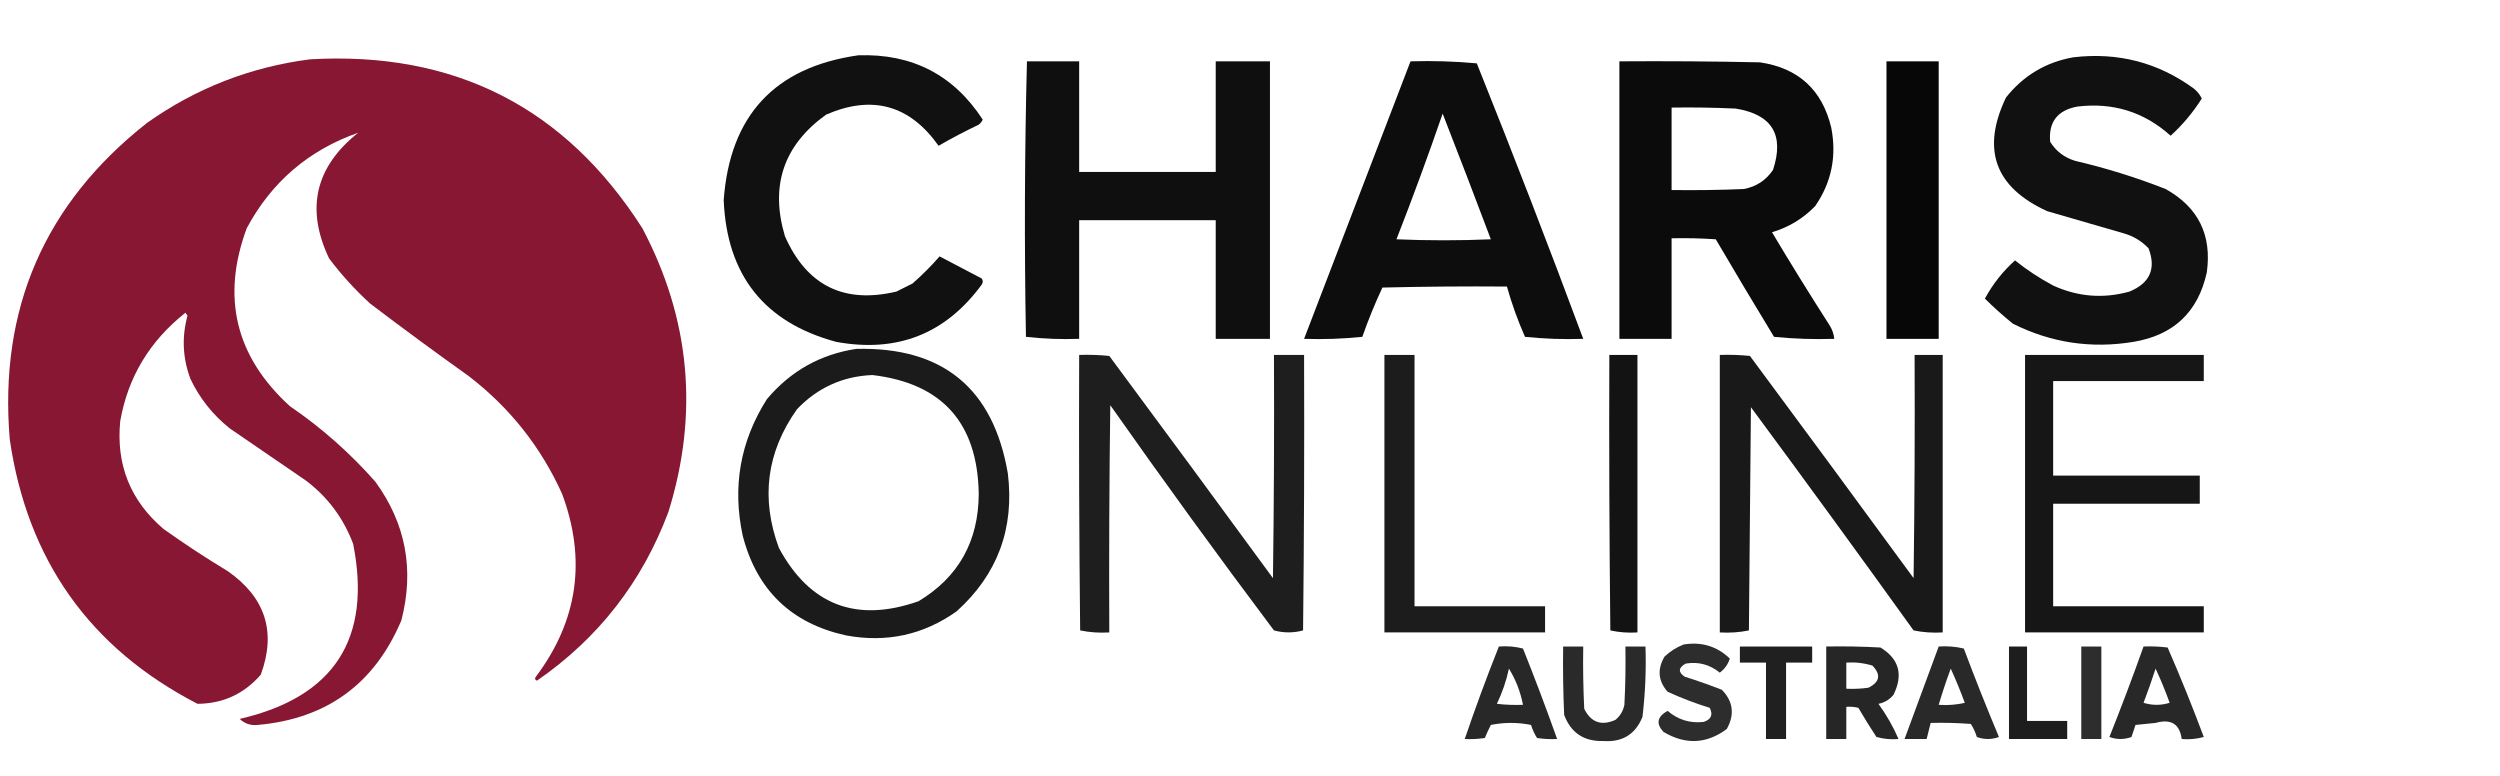
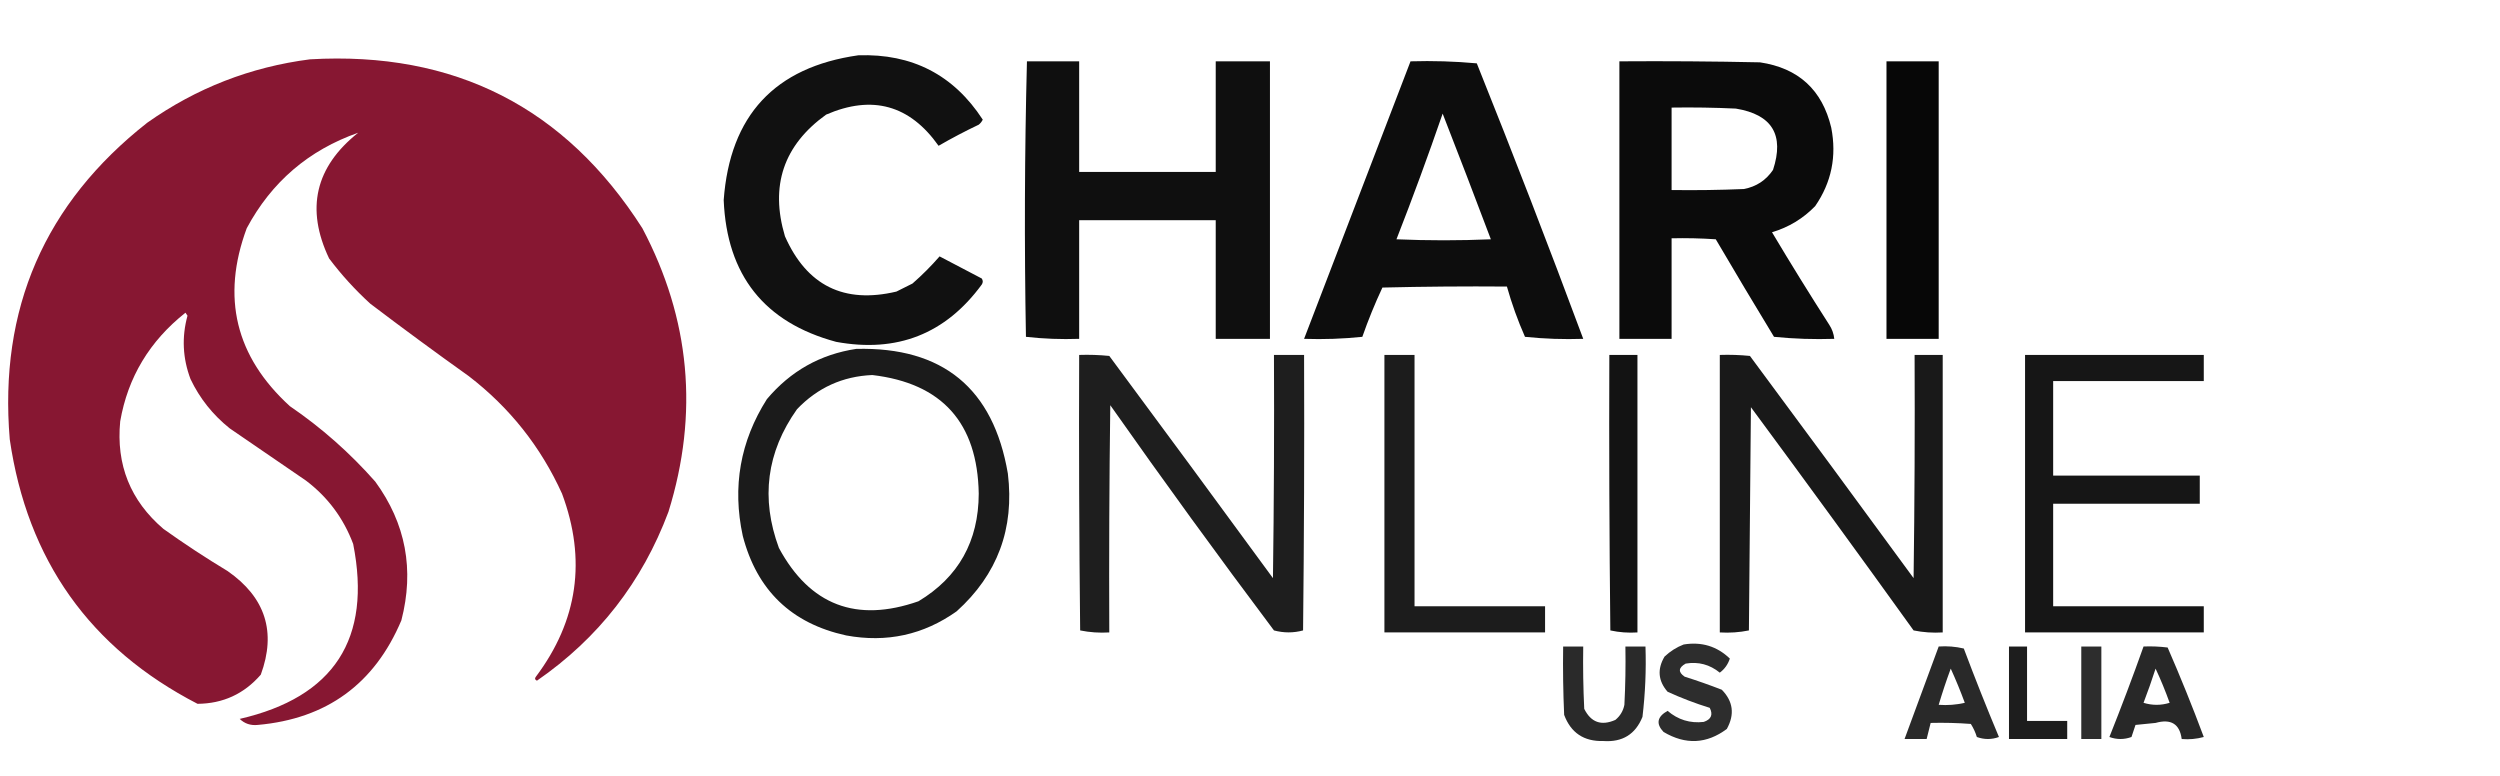
<svg xmlns="http://www.w3.org/2000/svg" width="248" height="77" viewBox="0 0 248 77" fill="none">
  <path opacity="0.93" fill-rule="evenodd" clip-rule="evenodd" d="M85.139 5.486C90.485 5.303 94.603 7.431 97.49 11.869C97.395 12.064 97.263 12.23 97.092 12.368C95.732 13.015 94.404 13.713 93.107 14.463C90.246 10.416 86.527 9.386 81.951 11.37C77.731 14.405 76.37 18.427 77.867 23.439C80.031 28.329 83.717 30.158 88.924 28.925C89.459 28.652 89.99 28.386 90.518 28.127C91.483 27.283 92.379 26.386 93.207 25.434C94.598 26.164 95.993 26.895 97.391 27.628C97.523 27.828 97.523 28.027 97.391 28.227C93.799 33.129 88.984 35.024 82.947 33.912C75.818 31.988 72.1 27.3 71.791 19.849C72.407 11.453 76.856 6.666 85.139 5.486Z" fill="black" />
-   <path opacity="0.933" fill-rule="evenodd" clip-rule="evenodd" d="M205.666 5.685C210.081 5.161 214.065 6.192 217.619 8.777C217.964 9.054 218.229 9.387 218.416 9.775C217.549 11.15 216.519 12.38 215.328 13.465C212.698 11.104 209.611 10.14 206.064 10.573C204.098 10.942 203.202 12.106 203.375 14.063C203.957 15.005 204.787 15.637 205.865 15.959C208.925 16.674 211.914 17.605 214.83 18.751C218.073 20.557 219.434 23.316 218.914 27.03C218.049 30.954 215.625 33.248 211.643 33.912C207.457 34.605 203.473 34.007 199.689 32.117C198.713 31.33 197.785 30.499 196.9 29.623C197.693 28.168 198.689 26.904 199.889 25.833C201.064 26.775 202.327 27.606 203.674 28.326C206.13 29.447 208.652 29.647 211.244 28.925C213.274 28.086 213.906 26.656 213.137 24.636C212.449 23.909 211.619 23.41 210.646 23.14C208.12 22.408 205.596 21.676 203.076 20.946C197.894 18.581 196.534 14.824 198.992 9.675C200.717 7.498 202.943 6.168 205.666 5.685Z" fill="black" />
  <path opacity="0.967" fill-rule="evenodd" clip-rule="evenodd" d="M30.752 5.885C45.075 5.059 56.065 10.645 63.722 22.641C68.475 31.644 69.338 41.02 66.312 50.768C63.706 57.731 59.356 63.317 53.263 67.525C53.06 67.424 53.027 67.292 53.164 67.126C57.33 61.572 58.194 55.522 55.754 48.973C53.642 44.314 50.554 40.424 46.49 37.303C43.2 34.958 39.947 32.564 36.728 30.122C35.22 28.745 33.858 27.249 32.644 25.633C30.306 20.717 31.269 16.561 35.533 13.166C30.62 14.894 26.934 18.052 24.476 22.641C21.937 29.496 23.364 35.381 28.759 40.295C31.887 42.429 34.71 44.923 37.226 47.776C40.253 51.925 41.116 56.513 39.816 61.54C37.156 67.845 32.408 71.303 25.572 71.913C24.863 71.986 24.265 71.786 23.779 71.315C33.145 69.155 36.897 63.37 35.035 53.96C34.075 51.404 32.514 49.31 30.353 47.676C27.83 45.947 25.306 44.218 22.783 42.49C21.103 41.143 19.808 39.514 18.898 37.602C18.119 35.537 18.019 33.442 18.599 31.319C18.533 31.219 18.466 31.119 18.4 31.019C14.84 33.837 12.682 37.427 11.925 41.791C11.507 46.106 12.935 49.663 16.209 52.464C18.284 53.945 20.409 55.341 22.584 56.653C26.331 59.265 27.427 62.69 25.871 66.926C24.215 68.835 22.123 69.8 19.595 69.819C8.921 64.308 2.712 55.564 0.968 43.587C-0.121 30.642 4.428 20.169 14.615 12.168C19.475 8.737 24.854 6.643 30.752 5.885Z" fill="#83102C" />
  <path opacity="0.938" fill-rule="evenodd" clip-rule="evenodd" d="M101.873 6.084C103.6 6.084 105.327 6.084 107.053 6.084C107.053 9.741 107.053 13.399 107.053 17.056C111.569 17.056 116.084 17.056 120.6 17.056C120.6 13.399 120.6 9.741 120.6 6.084C122.393 6.084 124.186 6.084 125.979 6.084C125.979 15.26 125.979 24.436 125.979 33.613C124.186 33.613 122.393 33.613 120.6 33.613C120.6 29.689 120.6 25.766 120.6 21.843C116.084 21.843 111.569 21.843 107.053 21.843C107.053 25.766 107.053 29.689 107.053 33.613C105.277 33.676 103.517 33.609 101.774 33.413C101.609 24.289 101.642 15.18 101.873 6.084Z" fill="black" />
  <path opacity="0.946" fill-rule="evenodd" clip-rule="evenodd" d="M139.924 6.084C142.119 6.018 144.311 6.084 146.498 6.284C150.137 15.356 153.657 24.465 157.057 33.613C155.126 33.679 153.201 33.612 151.279 33.413C150.562 31.789 149.964 30.127 149.486 28.426C145.369 28.393 141.251 28.426 137.135 28.526C136.391 30.116 135.727 31.745 135.143 33.413C133.221 33.612 131.296 33.679 129.365 33.613C132.885 24.434 136.405 15.258 139.924 6.084ZM143.111 11.271C144.724 15.401 146.317 19.557 147.893 23.738C144.771 23.871 141.65 23.871 138.529 23.738C140.142 19.612 141.669 15.456 143.111 11.271Z" fill="black" />
  <path opacity="0.956" fill-rule="evenodd" clip-rule="evenodd" d="M160.643 6.084C165.292 6.051 169.94 6.084 174.588 6.184C178.409 6.752 180.766 8.913 181.66 12.667C182.214 15.506 181.682 18.1 180.066 20.447C178.866 21.682 177.438 22.546 175.783 23.04C177.626 26.132 179.518 29.191 181.461 32.216C181.742 32.645 181.908 33.111 181.959 33.613C179.962 33.679 177.97 33.612 175.982 33.413C174.032 30.205 172.106 26.98 170.205 23.738C168.746 23.639 167.285 23.605 165.822 23.639C165.822 26.963 165.822 30.288 165.822 33.613C164.096 33.613 162.369 33.613 160.643 33.613C160.643 24.436 160.643 15.26 160.643 6.084ZM165.822 10.672C167.948 10.639 170.073 10.672 172.197 10.772C175.795 11.361 177.024 13.39 175.883 16.856C175.185 17.887 174.222 18.519 172.994 18.751C170.605 18.851 168.214 18.884 165.822 18.851C165.822 16.125 165.822 13.399 165.822 10.672Z" fill="black" />
  <path opacity="0.971" fill-rule="evenodd" clip-rule="evenodd" d="M187.139 6.084C188.865 6.084 190.592 6.084 192.318 6.084C192.318 15.26 192.318 24.436 192.318 33.613C190.592 33.613 188.865 33.613 187.139 33.613C187.139 24.436 187.139 15.26 187.139 6.084Z" fill="black" />
  <path opacity="0.891" fill-rule="evenodd" clip-rule="evenodd" d="M84.939 34.61C93.526 34.4 98.54 38.523 99.98 46.978C100.643 52.437 98.949 56.991 94.9 60.642C91.608 62.979 87.956 63.777 83.943 63.036C78.507 61.849 75.087 58.557 73.683 53.162C72.631 48.295 73.428 43.773 76.074 39.597C78.419 36.811 81.374 35.149 84.939 34.61ZM86.533 37.203C93.454 38.019 96.974 41.941 97.091 48.973C97.074 53.699 95.082 57.257 91.115 59.645C84.957 61.803 80.342 60.041 77.269 54.359C75.448 49.438 76.045 44.85 79.062 40.595C81.104 38.458 83.594 37.328 86.533 37.203Z" fill="black" />
  <path opacity="0.88" fill-rule="evenodd" clip-rule="evenodd" d="M107.053 35.209C108.051 35.175 109.047 35.209 110.041 35.308C115.477 42.638 120.889 49.986 126.277 57.351C126.377 49.971 126.41 42.59 126.377 35.209C127.373 35.209 128.369 35.209 129.365 35.209C129.398 44.319 129.365 53.428 129.265 62.538C128.313 62.797 127.35 62.797 126.377 62.538C120.849 55.174 115.437 47.727 110.14 40.196C110.041 47.709 110.008 55.223 110.041 62.737C109.059 62.797 108.096 62.731 107.152 62.538C107.053 53.428 107.019 44.319 107.053 35.209Z" fill="black" />
  <path opacity="0.889" fill-rule="evenodd" clip-rule="evenodd" d="M137.334 35.209C138.33 35.209 139.326 35.209 140.322 35.209C140.322 43.52 140.322 51.832 140.322 60.144C144.639 60.144 148.955 60.144 153.271 60.144C153.271 61.008 153.271 61.873 153.271 62.737C147.959 62.737 142.647 62.737 137.334 62.737C137.334 53.561 137.334 44.385 137.334 35.209Z" fill="black" />
  <path opacity="0.925" fill-rule="evenodd" clip-rule="evenodd" d="M159.646 35.209C160.576 35.209 161.506 35.209 162.435 35.209C162.435 44.385 162.435 53.561 162.435 62.737C161.519 62.797 160.623 62.73 159.746 62.538C159.646 53.428 159.613 44.319 159.646 35.209Z" fill="black" />
  <path opacity="0.9" fill-rule="evenodd" clip-rule="evenodd" d="M170.604 35.209C171.602 35.175 172.598 35.209 173.592 35.308C179.028 42.638 184.44 49.986 189.828 57.351C189.928 49.971 189.961 42.59 189.928 35.209C190.857 35.209 191.787 35.209 192.717 35.209C192.717 44.385 192.717 53.561 192.717 62.737C191.735 62.797 190.772 62.731 189.828 62.538C184.498 55.121 179.119 47.741 173.691 40.395C173.625 47.776 173.559 55.157 173.492 62.538C172.548 62.731 171.586 62.797 170.604 62.737C170.604 53.561 170.604 44.385 170.604 35.209Z" fill="black" />
  <path opacity="0.911" fill-rule="evenodd" clip-rule="evenodd" d="M200.885 35.209C206.796 35.209 212.704 35.209 218.615 35.209C218.615 36.073 218.615 36.938 218.615 37.802C213.635 37.802 208.654 37.802 203.674 37.802C203.674 40.927 203.674 44.052 203.674 47.178C208.521 47.178 213.37 47.178 218.217 47.178C218.217 48.108 218.217 49.039 218.217 49.97C213.37 49.97 208.521 49.97 203.674 49.97C203.674 53.361 203.674 56.753 203.674 60.144C208.654 60.144 213.635 60.144 218.615 60.144C218.615 61.008 218.615 61.873 218.615 62.737C212.704 62.737 206.796 62.737 200.885 62.737C200.885 53.561 200.885 44.385 200.885 35.209Z" fill="black" />
  <path opacity="0.822" fill-rule="evenodd" clip-rule="evenodd" d="M167.018 63.934C168.797 63.642 170.324 64.107 171.6 65.33C171.412 65.909 171.08 66.374 170.604 66.727C169.608 65.918 168.479 65.619 167.217 65.829C166.49 66.24 166.457 66.673 167.117 67.126C168.361 67.518 169.589 67.951 170.803 68.422C171.931 69.575 172.097 70.872 171.301 72.312C169.3 73.805 167.208 73.905 165.025 72.611C164.252 71.798 164.385 71.1 165.424 70.517C166.464 71.404 167.659 71.77 169.01 71.614C169.751 71.363 169.951 70.897 169.607 70.218C168.18 69.777 166.785 69.245 165.424 68.622C164.483 67.541 164.383 66.377 165.125 65.131C165.691 64.6 166.322 64.201 167.018 63.934Z" fill="black" />
-   <path opacity="0.84" fill-rule="evenodd" clip-rule="evenodd" d="M148.689 64.133C149.497 64.069 150.294 64.135 151.08 64.333C152.269 67.311 153.398 70.303 154.467 73.31C153.799 73.343 153.135 73.309 152.475 73.21C152.218 72.806 152.019 72.374 151.877 71.913C150.549 71.647 149.221 71.647 147.893 71.913C147.673 72.341 147.474 72.773 147.295 73.21C146.634 73.309 145.97 73.343 145.303 73.31C146.352 70.225 147.481 67.166 148.689 64.133ZM149.686 66.328C150.362 67.421 150.827 68.618 151.08 69.918C150.214 69.951 149.351 69.918 148.49 69.819C149.028 68.703 149.426 67.54 149.686 66.328Z" fill="black" />
  <path opacity="0.833" fill-rule="evenodd" clip-rule="evenodd" d="M155.064 64.133C155.728 64.133 156.392 64.133 157.056 64.133C157.023 66.196 157.056 68.257 157.156 70.317C157.822 71.663 158.851 72.029 160.244 71.415C160.721 71.025 161.02 70.526 161.14 69.918C161.24 67.991 161.273 66.063 161.24 64.133C161.904 64.133 162.568 64.133 163.232 64.133C163.309 66.472 163.21 68.799 162.933 71.115C162.237 72.845 160.942 73.643 159.049 73.509C157.125 73.562 155.83 72.697 155.164 70.916C155.064 68.656 155.031 66.395 155.064 64.133Z" fill="black" />
-   <path opacity="0.873" fill-rule="evenodd" clip-rule="evenodd" d="M172.596 64.133C174.986 64.133 177.377 64.133 179.768 64.133C179.768 64.665 179.768 65.197 179.768 65.729C178.904 65.729 178.041 65.729 177.178 65.729C177.178 68.256 177.178 70.783 177.178 73.31C176.514 73.31 175.85 73.31 175.186 73.31C175.186 70.783 175.186 68.256 175.186 65.729C174.322 65.729 173.459 65.729 172.596 65.729C172.596 65.197 172.596 64.665 172.596 64.133Z" fill="black" />
-   <path opacity="0.851" fill-rule="evenodd" clip-rule="evenodd" d="M181.162 64.133C182.956 64.1 184.749 64.133 186.541 64.233C188.39 65.362 188.822 66.925 187.836 68.921C187.447 69.399 186.949 69.698 186.342 69.819C187.14 70.921 187.804 72.084 188.334 73.31C187.592 73.374 186.861 73.307 186.143 73.11C185.52 72.163 184.922 71.198 184.35 70.218C183.957 70.119 183.558 70.086 183.154 70.118C183.154 71.182 183.154 72.246 183.154 73.31C182.49 73.31 181.826 73.31 181.162 73.31C181.162 70.251 181.162 67.192 181.162 64.133ZM183.154 65.729C184.038 65.671 184.901 65.771 185.744 66.028C186.614 66.927 186.481 67.658 185.346 68.223C184.618 68.322 183.888 68.356 183.154 68.323C183.154 67.458 183.154 66.594 183.154 65.729Z" fill="black" />
  <path opacity="0.839" fill-rule="evenodd" clip-rule="evenodd" d="M192.318 64.133C193.169 64.074 193.998 64.141 194.809 64.333C195.916 67.281 197.078 70.207 198.295 73.11C197.564 73.376 196.835 73.376 196.104 73.11C195.962 72.649 195.763 72.217 195.506 71.814C194.179 71.714 192.85 71.681 191.521 71.714C191.389 72.246 191.256 72.778 191.123 73.31C190.393 73.31 189.662 73.31 188.932 73.31C190.06 70.253 191.189 67.195 192.318 64.133ZM193.514 66.328C194.012 67.422 194.478 68.552 194.908 69.719C194.056 69.917 193.191 69.983 192.318 69.918C192.677 68.709 193.075 67.512 193.514 66.328Z" fill="black" />
  <path opacity="0.885" fill-rule="evenodd" clip-rule="evenodd" d="M199.291 64.133C199.889 64.133 200.486 64.133 201.084 64.133C201.084 66.594 201.084 69.054 201.084 71.514C202.413 71.514 203.74 71.514 205.068 71.514C205.068 72.113 205.068 72.711 205.068 73.31C203.142 73.31 201.217 73.31 199.291 73.31C199.291 70.251 199.291 67.192 199.291 64.133Z" fill="black" />
  <path opacity="0.821" fill-rule="evenodd" clip-rule="evenodd" d="M206.463 64.133C207.126 64.133 207.792 64.133 208.455 64.133C208.455 67.192 208.455 70.251 208.455 73.31C207.792 73.31 207.126 73.31 206.463 73.31C206.463 70.251 206.463 67.192 206.463 64.133Z" fill="black" />
  <path opacity="0.843" fill-rule="evenodd" clip-rule="evenodd" d="M212.639 64.133C213.438 64.1 214.234 64.134 215.029 64.233C216.302 67.151 217.498 70.11 218.615 73.11C217.896 73.307 217.167 73.374 216.424 73.31C216.227 71.815 215.362 71.283 213.834 71.714C213.171 71.78 212.505 71.847 211.842 71.913C211.708 72.312 211.577 72.711 211.443 73.11C210.712 73.376 209.983 73.376 209.252 73.11C210.441 70.131 211.571 67.139 212.639 64.133ZM213.834 66.328C214.344 67.418 214.808 68.548 215.229 69.719C214.366 69.985 213.501 69.985 212.639 69.719C213.069 68.596 213.467 67.465 213.834 66.328Z" fill="black" />
</svg>